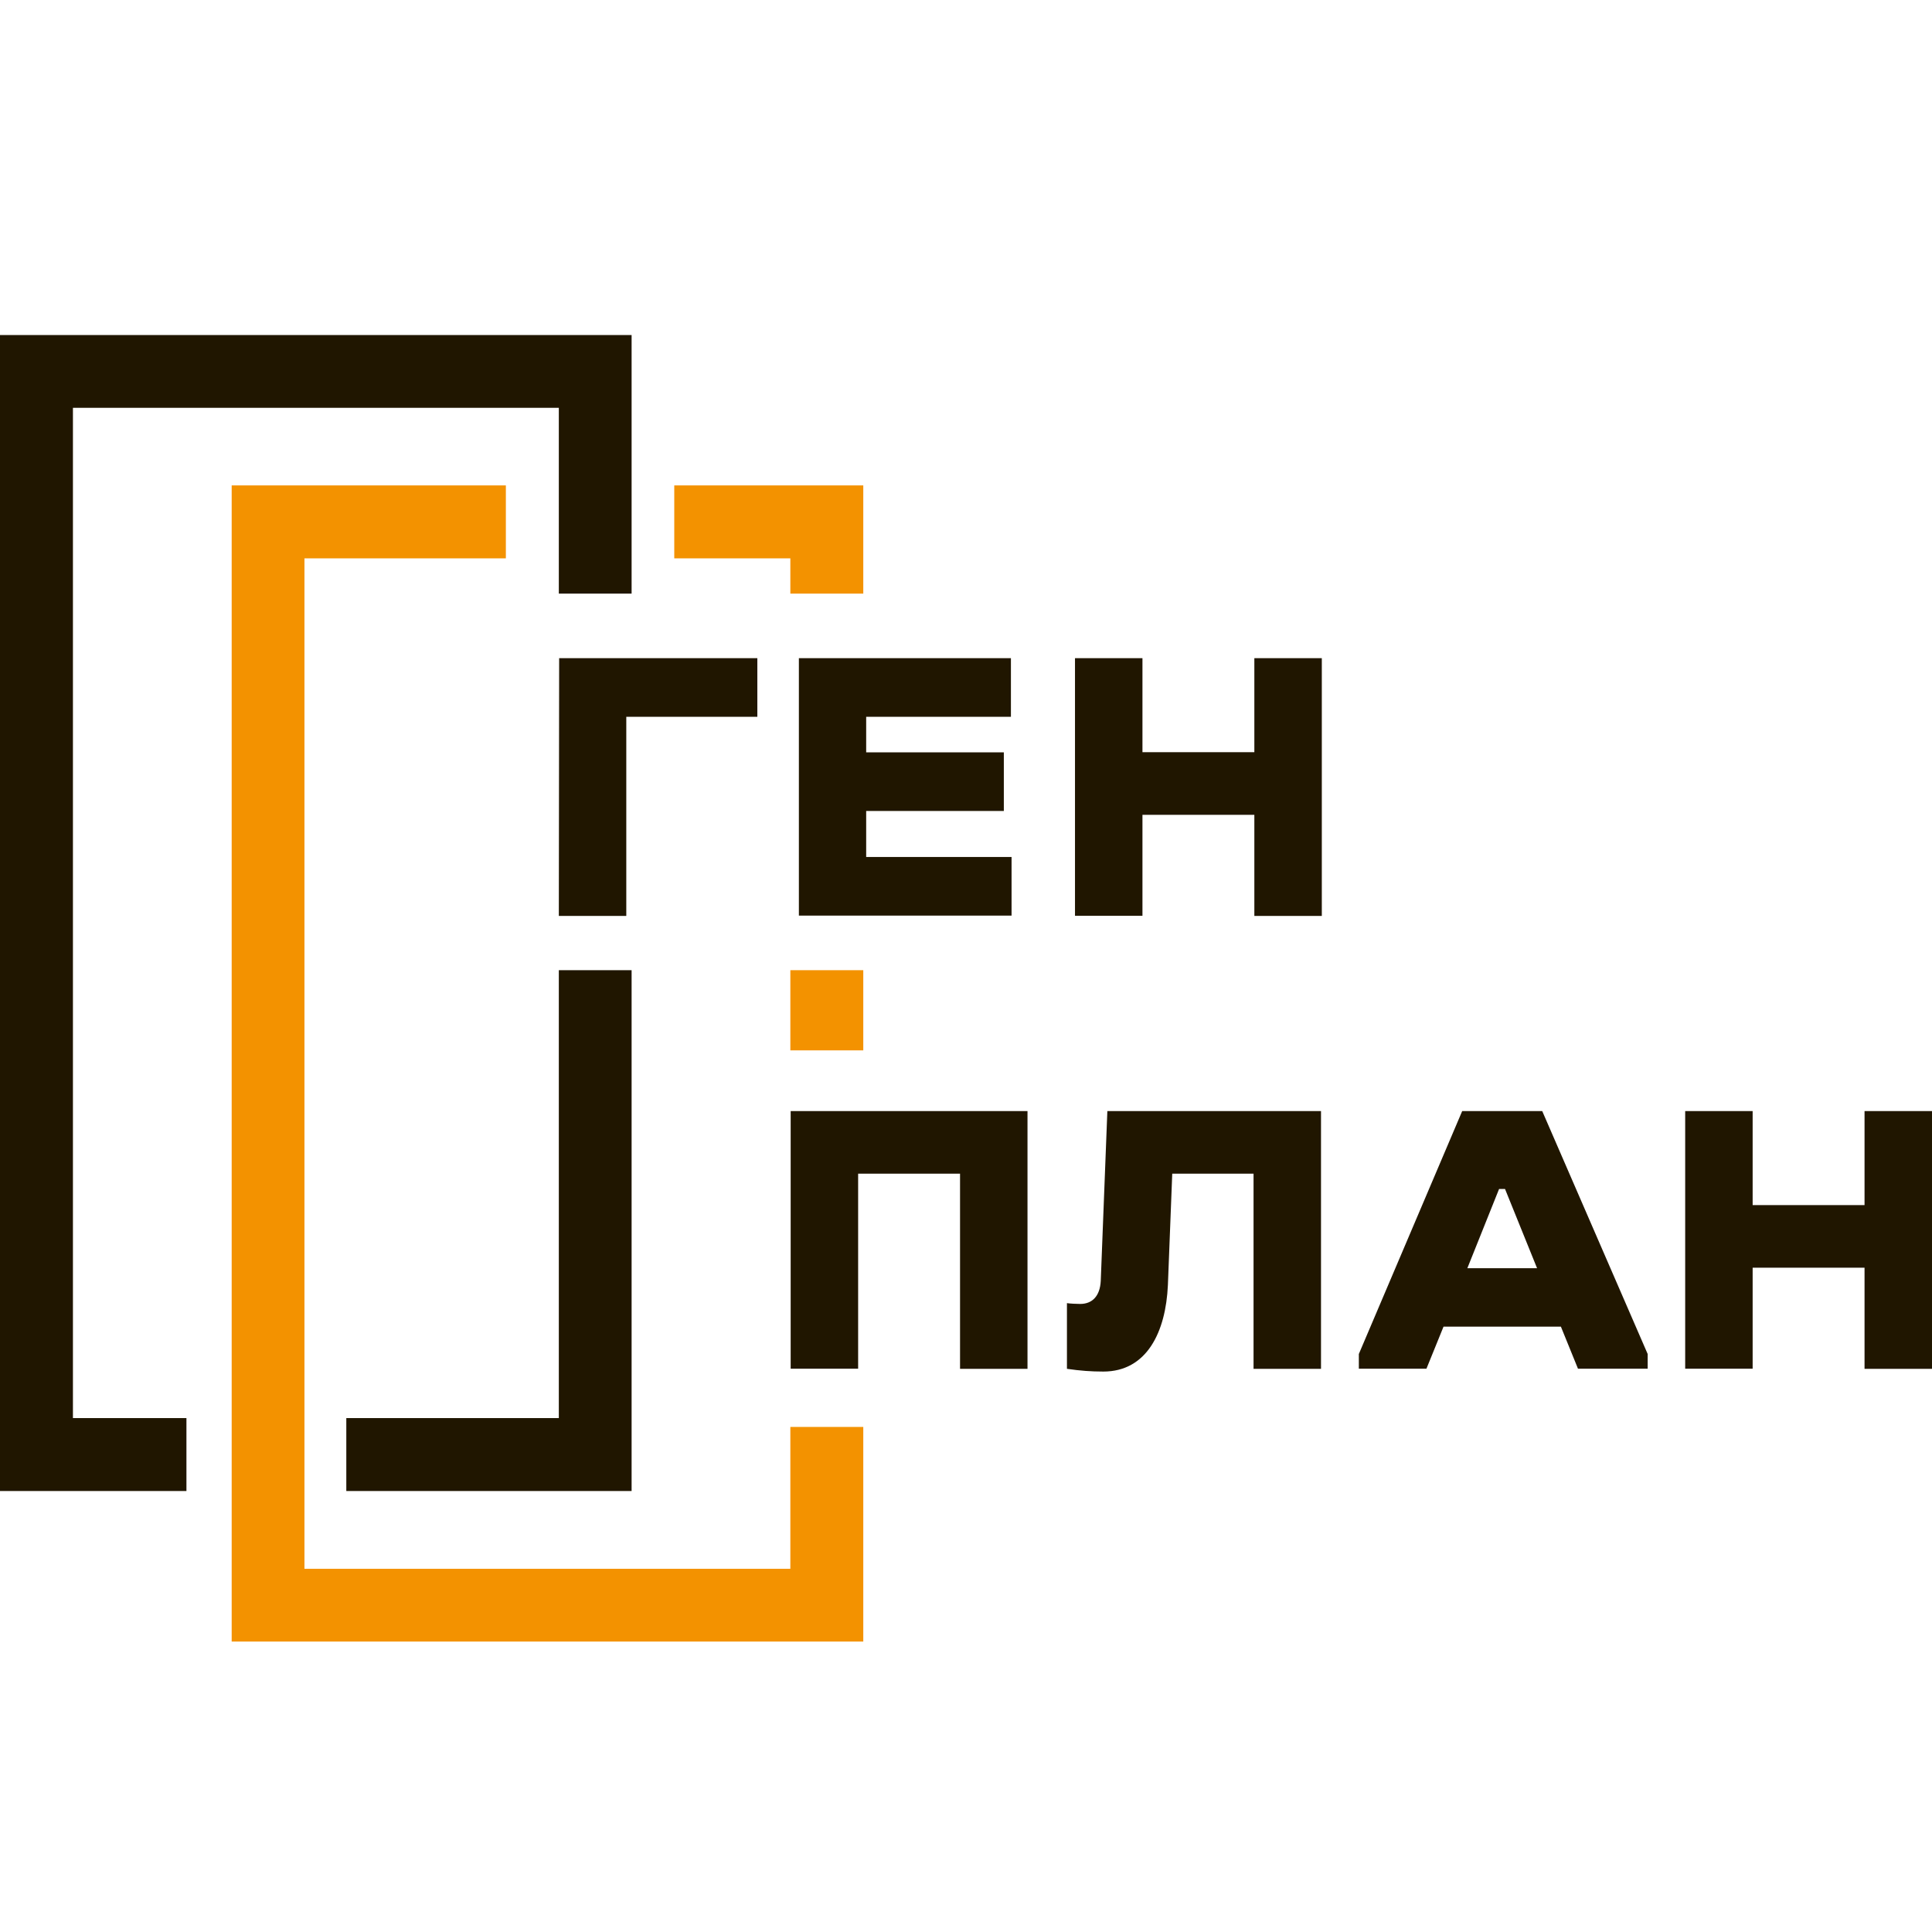
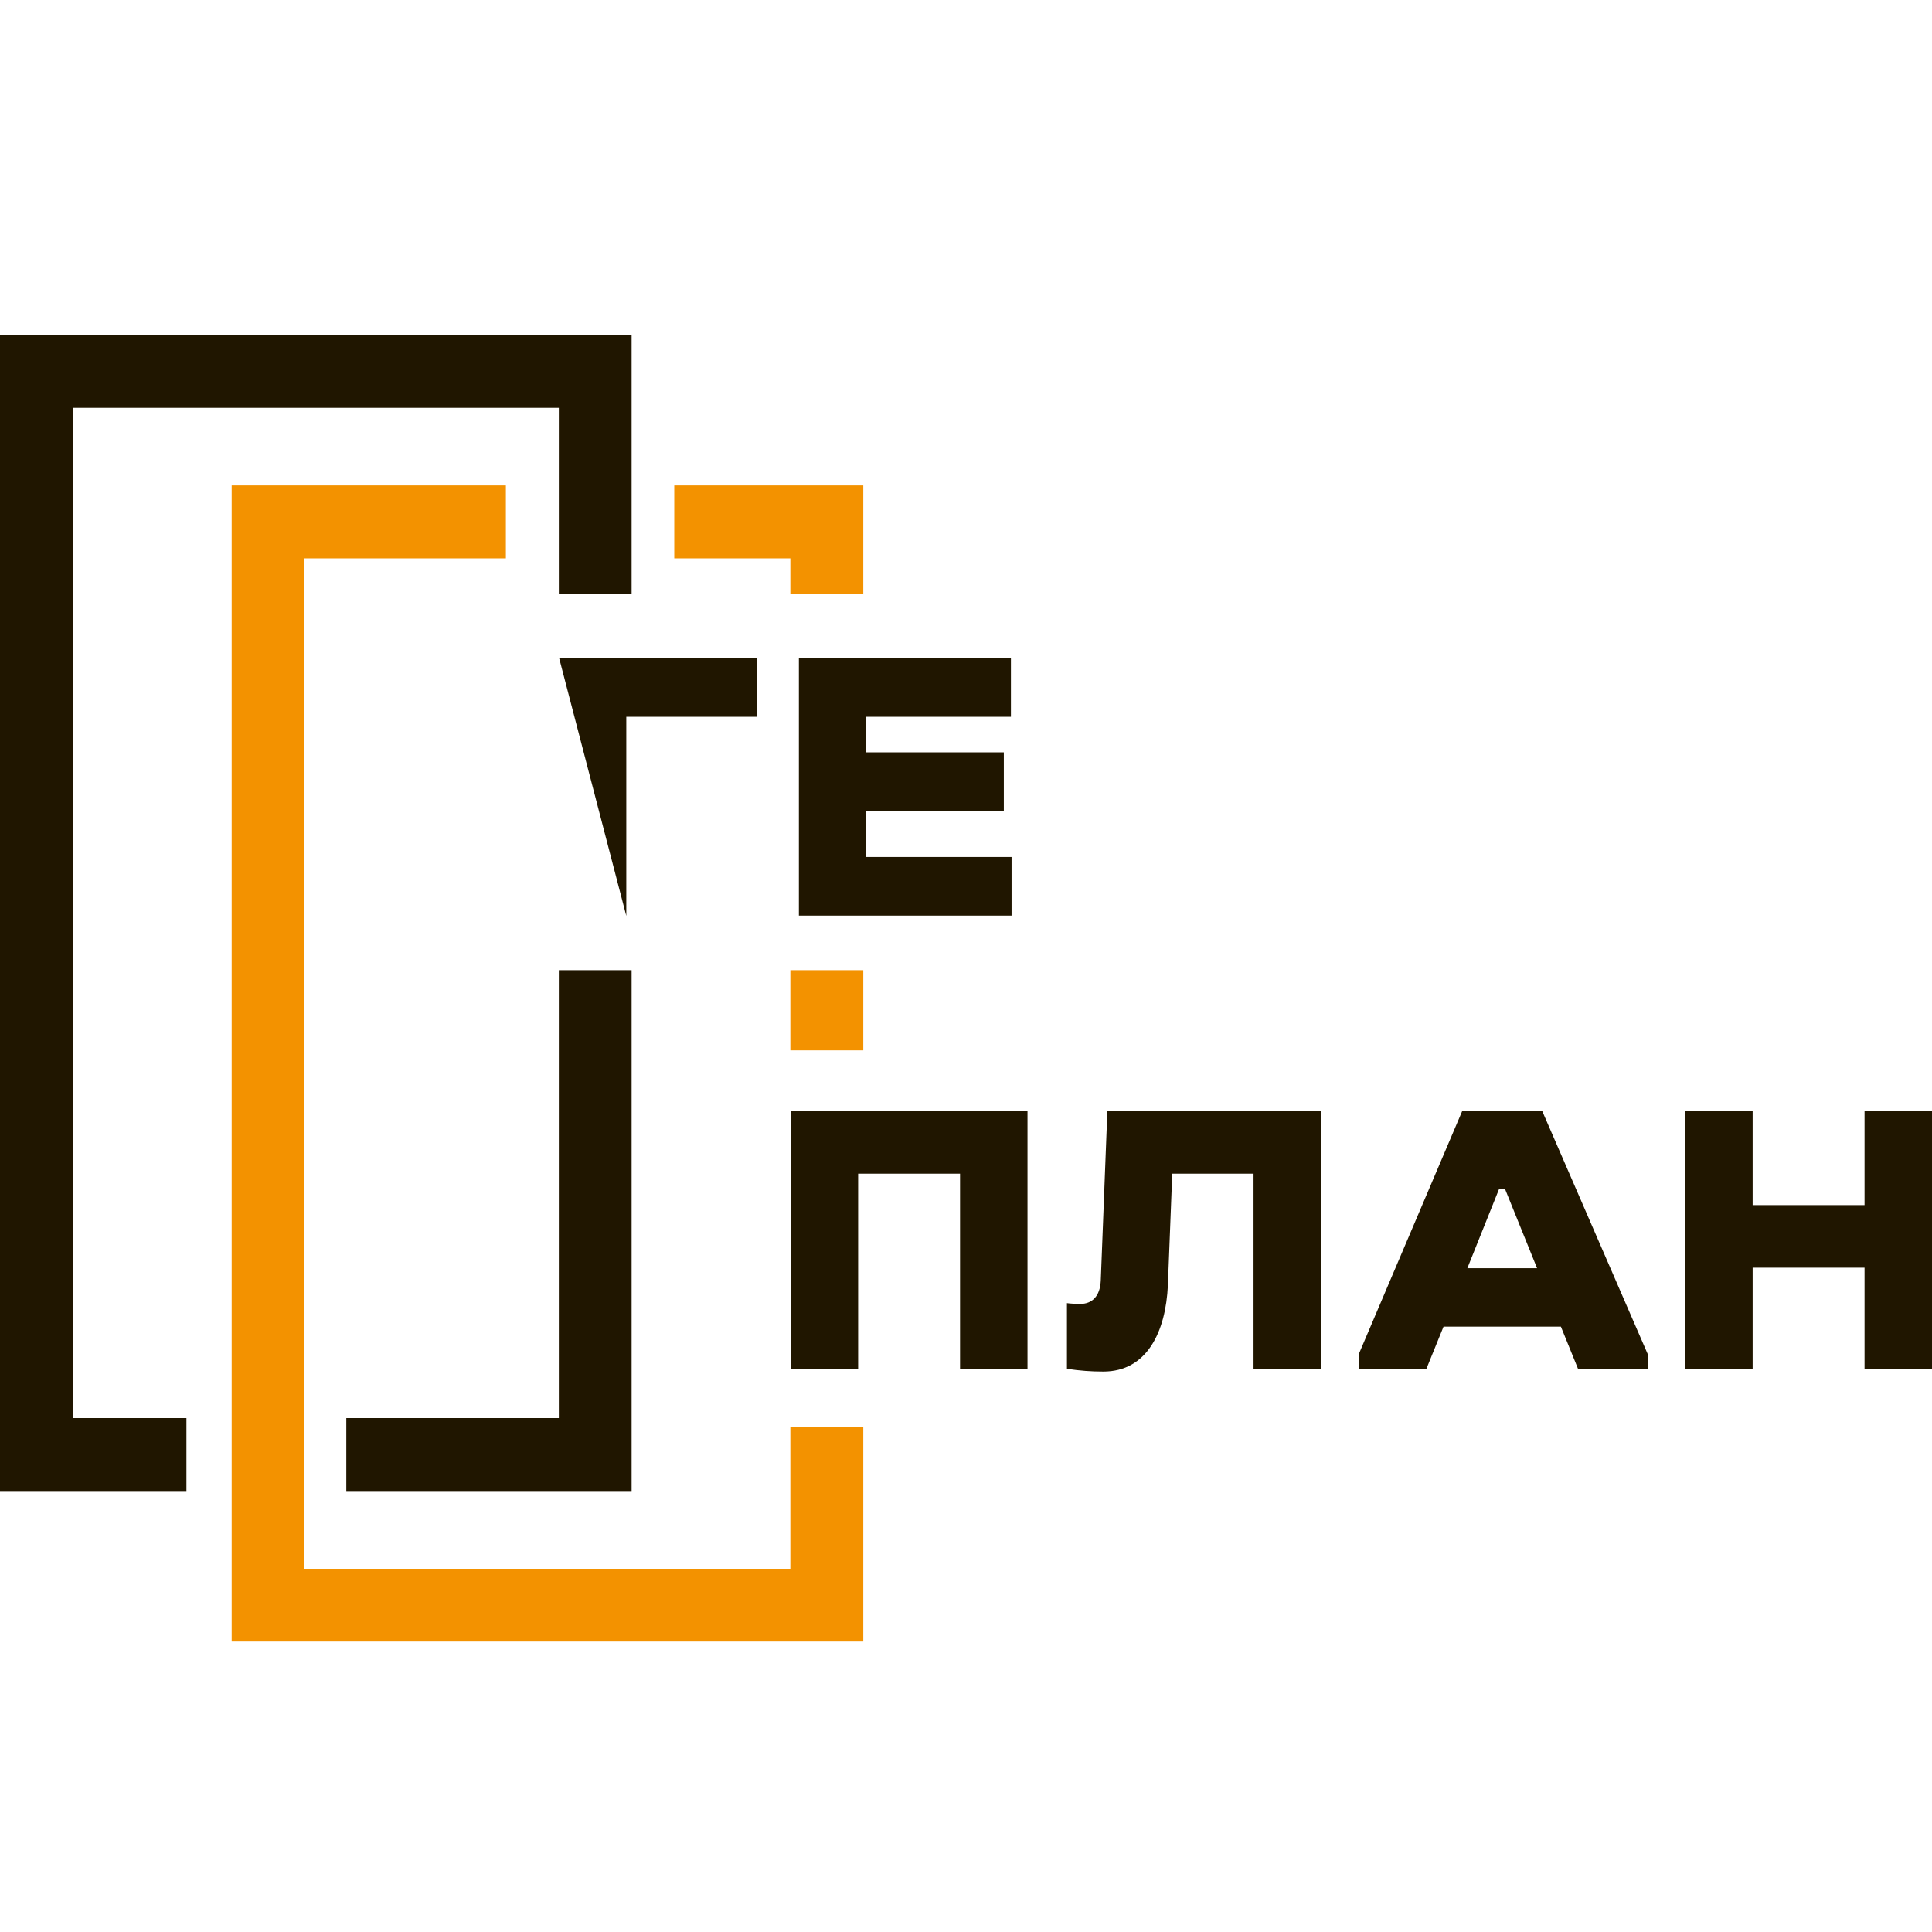
<svg xmlns="http://www.w3.org/2000/svg" version="1.1" id="Слой_1" x="0px" y="0px" viewBox="0 0 120 120" style="enable-background:new 0 0 120 120;" xml:space="preserve">
  <style type="text/css"> .st0{fill:#201600;} .st1{fill:#F39200;} </style>
  <g>
-     <path class="st0" d="M34.73,40.88h12.31v3.64H38.9v12.37h-4.19L34.73,40.88L34.73,40.88z" />
+     <path class="st0" d="M34.73,40.88h12.31v3.64H38.9v12.37L34.73,40.88L34.73,40.88z" />
    <path class="st0" d="M49.62,40.88h13.17v3.64H53.8v2.21h8.55v3.64H53.8v2.86h9.03v3.64H49.62V40.88z" />
-     <path class="st0" d="M77.91,50.61h-6.95v6.27h-4.19v-16h4.19v5.84h6.95v-5.84h4.19v16.01h-4.19V50.61z" />
  </g>
  <g>
    <path class="st0" d="M59.63,72.9H53.3v12.11h-4.19v-16h14.71v16.01h-4.19C59.63,85.02,59.63,72.9,59.63,72.9z" />
    <path class="st0" d="M68.78,69.01h13.27v16.01h-4.19V72.9h-5.05l-0.27,6.92c-0.13,2.9-1.3,5.37-4.01,5.37 c-0.77,0-1.43-0.05-2.26-0.17v-4.08c0.17,0.03,0.61,0.05,0.82,0.05c0.74,0,1.23-0.47,1.28-1.43L68.78,69.01z" />
    <path class="st0" d="M90.82,69.01h4.97l6.55,15.09v0.91h-4.33l-1.06-2.61h-7.29l-1.06,2.61H84.4v-0.91L90.82,69.01z M91.14,78.77 h4.33l-1.99-4.92h-0.37L91.14,78.77z" />
    <path class="st0" d="M115.81,78.74h-6.95v6.27h-4.19v-16h4.19v5.84h6.95v-5.84H120v16.01h-4.19V78.74z" />
  </g>
  <rect x="49.09" y="60.26" class="st1" width="4.53" height="4.98" />
  <g>
    <polygon class="st1" points="49.09,97.44 18.91,97.44 18.91,34.68 31.42,34.68 31.42,30.15 14.39,30.15 14.39,101.96 53.62,101.96 53.62,88.63 49.09,88.63 " />
    <polygon class="st1" points="41.88,30.15 41.88,34.68 49.09,34.68 49.09,36.87 53.62,36.87 53.62,30.15 " />
  </g>
  <g>
    <polygon class="st0" points="34.71,88.08 21.51,88.08 21.51,92.61 39.23,92.61 39.23,60.26 34.71,60.26 " />
    <polygon class="st0" points="0,20.81 0,92.61 11.58,92.61 11.58,88.08 4.53,88.08 4.53,25.33 34.71,25.33 34.71,36.87 39.23,36.87 39.23,20.81 " />
  </g>
</svg>